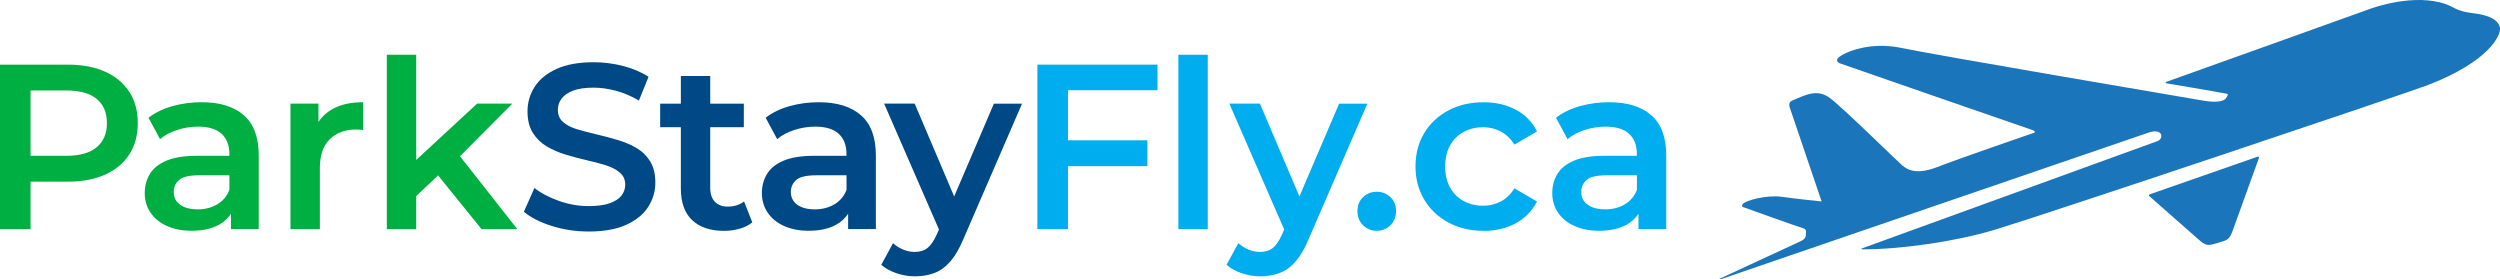
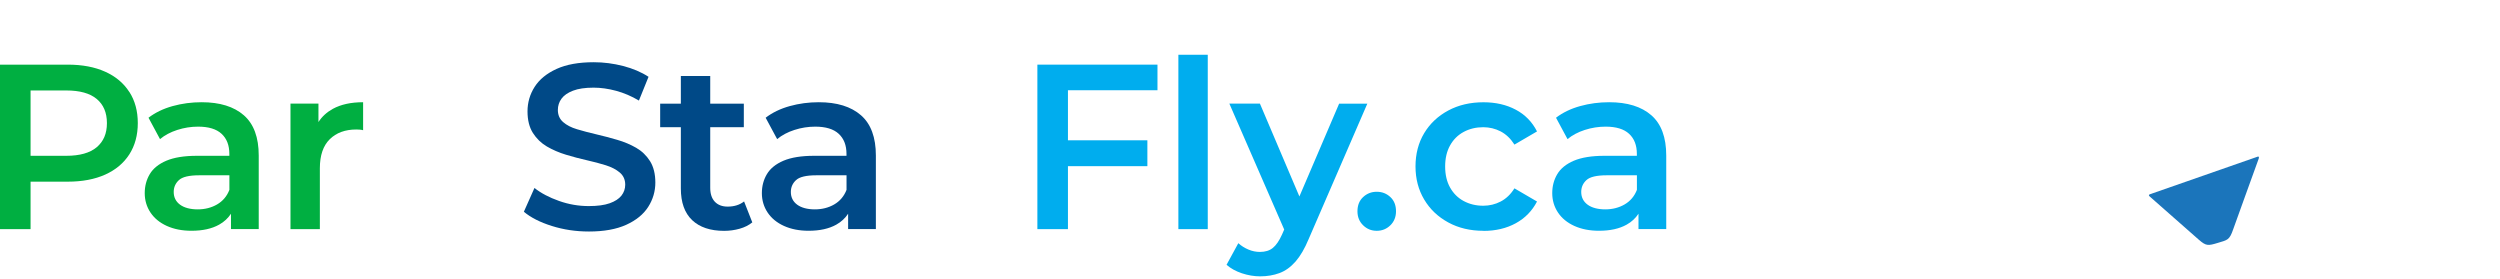
<svg xmlns="http://www.w3.org/2000/svg" id="Layer_2" data-name="Layer 2" viewBox="0 0 569.32 63.63">
  <defs>
    <style>
      .cls-1 {
        fill: #1b75bb;
      }

      .cls-2 {
        fill: #00adee;
      }

      .cls-3 {
        fill: #00af41;
      }

      .cls-4 {
        fill: #004987;
      }
    </style>
  </defs>
  <g id="Layer_1-2" data-name="Layer 1">
    <g>
      <g>
        <path class="cls-3" d="M29.44,20.93c-1.28-2-3.11-3.53-5.49-4.6-2.37-1.07-5.22-1.61-8.54-1.61H0v37.46h6.96v-10.81h8.46c3.32,0,6.16-.54,8.54-1.61,2.37-1.07,4.2-2.6,5.49-4.6,1.28-2,1.93-4.37,1.93-7.12s-.64-5.12-1.93-7.12ZM22.02,33.53c-1.55,1.3-3.86,1.95-6.93,1.95H6.96v-14.88h8.13c3.07,0,5.38.64,6.93,1.93,1.55,1.29,2.33,3.12,2.33,5.51s-.78,4.18-2.33,5.49Z" />
        <path class="cls-3" d="M55.53,26.25c-2.27-1.98-5.47-2.97-9.61-2.97-2.28,0-4.49.29-6.61.88-2.12.59-3.95,1.47-5.49,2.65l2.62,4.87c1.07-.89,2.38-1.59,3.93-2.09,1.55-.5,3.13-.75,4.74-.75,2.39,0,4.17.54,5.35,1.63,1.18,1.09,1.77,2.61,1.77,4.58v.43h-7.39c-2.89,0-5.21.38-6.96,1.12-1.75.75-3.01,1.77-3.77,3.05-.77,1.29-1.15,2.73-1.15,4.34s.44,3.11,1.31,4.41c.87,1.3,2.11,2.32,3.72,3.05,1.61.73,3.48,1.1,5.62,1.1,2.53,0,4.63-.46,6.29-1.39,1.15-.64,2.04-1.48,2.7-2.49v3.5h6.32v-16.75c0-4.14-1.13-7.2-3.4-9.18ZM49.43,46.56c-1.3.75-2.77,1.12-4.42,1.12s-3.05-.36-4.01-1.07c-.96-.71-1.44-1.68-1.44-2.89,0-1.07.39-1.97,1.18-2.7.78-.73,2.32-1.1,4.6-1.1h6.9v3.32c-.57,1.46-1.51,2.57-2.81,3.32Z" />
        <path class="cls-3" d="M75.81,24.78c-1.37.75-2.47,1.75-3.29,3.01v-4.19h-6.37v28.58h6.69v-13.86c0-2.93.75-5.13,2.25-6.61,1.5-1.48,3.51-2.22,6.05-2.22.25,0,.5,0,.75.03.25.02.52.06.8.13v-6.37c-2.75,0-5.04.5-6.88,1.5Z" />
-         <polygon class="cls-3" points="109.66 52.18 117.8 52.18 104.75 35.58 116.67 23.6 108.65 23.6 94.78 36.42 94.78 12.47 88.09 12.47 88.09 52.18 94.78 52.18 94.78 44.65 99.76 39.94 109.66 52.18" />
      </g>
      <g>
        <path class="cls-4" d="M134.07,52.72c-2.93,0-5.73-.42-8.4-1.26-2.68-.84-4.8-1.92-6.37-3.24l2.41-5.41c1.5,1.18,3.35,2.16,5.57,2.94,2.21.79,4.48,1.18,6.8,1.18,1.96,0,3.55-.21,4.76-.64,1.21-.43,2.1-1.01,2.68-1.74.57-.73.86-1.56.86-2.49,0-1.14-.41-2.06-1.23-2.76-.82-.7-1.88-1.25-3.18-1.66-1.3-.41-2.75-.79-4.33-1.15-1.59-.36-3.18-.78-4.76-1.26-1.59-.48-3.03-1.11-4.34-1.87-1.3-.77-2.36-1.79-3.18-3.08-.82-1.29-1.23-2.93-1.23-4.92s.54-3.9,1.63-5.59c1.09-1.7,2.75-3.05,4.98-4.07,2.23-1.02,5.06-1.53,8.48-1.53,2.25,0,4.48.29,6.69.86,2.21.57,4.14,1.39,5.78,2.46l-2.19,5.41c-1.68-1-3.41-1.74-5.19-2.22-1.78-.48-3.5-.72-5.14-.72-1.93,0-3.49.23-4.68.69-1.2.46-2.07,1.07-2.62,1.82-.55.75-.83,1.61-.83,2.57,0,1.14.4,2.06,1.2,2.76.8.7,1.85,1.24,3.16,1.63,1.3.39,2.76.78,4.36,1.15,1.61.38,3.2.79,4.79,1.26,1.59.46,3.03,1.07,4.33,1.82,1.3.75,2.35,1.77,3.16,3.05.8,1.29,1.2,2.91,1.2,4.87s-.54,3.84-1.63,5.54c-1.09,1.7-2.76,3.05-5,4.07-2.25,1.02-5.08,1.53-8.51,1.53Z" />
        <path class="cls-4" d="M169.45,45.87c-1,.79-2.25,1.18-3.75,1.18-1.25,0-2.22-.38-2.92-1.12-.7-.75-1.04-1.8-1.04-3.16v-13.81h7.65v-5.35h-7.65v-6.31h-6.69v6.31h-4.71v5.35h4.71v13.97c0,3.18.86,5.57,2.57,7.2,1.71,1.62,4.14,2.44,7.28,2.44,1.21,0,2.39-.16,3.53-.48,1.14-.32,2.1-.8,2.89-1.45l-1.87-4.76Z" />
        <path class="cls-4" d="M196.07,26.25c-2.27-1.98-5.47-2.97-9.61-2.97-2.28,0-4.49.29-6.61.88-2.12.59-3.95,1.47-5.49,2.65l2.62,4.87c1.07-.89,2.38-1.59,3.93-2.09,1.55-.5,3.13-.75,4.74-.75,2.39,0,4.17.54,5.35,1.63,1.18,1.09,1.77,2.61,1.77,4.58v.43h-7.39c-2.89,0-5.21.38-6.96,1.12-1.75.75-3.01,1.77-3.77,3.05-.77,1.29-1.15,2.73-1.15,4.34s.44,3.11,1.31,4.41c.87,1.3,2.11,2.32,3.72,3.05,1.61.73,3.48,1.1,5.62,1.1,2.53,0,4.63-.46,6.29-1.39,1.15-.64,2.04-1.48,2.7-2.49v3.5h6.32v-16.75c0-4.14-1.13-7.2-3.4-9.18ZM189.97,46.56c-1.3.75-2.77,1.12-4.42,1.12s-3.05-.36-4.01-1.07c-.96-.71-1.44-1.68-1.44-2.89,0-1.07.39-1.97,1.18-2.7.78-.73,2.32-1.1,4.6-1.1h6.9v3.32c-.57,1.46-1.51,2.57-2.81,3.32Z" />
-         <path class="cls-4" d="M226.34,23.6l-9.05,21.14-8.99-21.14h-6.96l12.49,28.67-.51,1.14c-.64,1.43-1.34,2.44-2.09,3.05-.75.61-1.73.91-2.94.91-.89,0-1.77-.18-2.62-.54-.86-.36-1.62-.84-2.3-1.45l-2.68,4.92c.93.82,2.09,1.46,3.48,1.93,1.39.46,2.78.7,4.17.7,1.61,0,3.08-.25,4.42-.75,1.34-.5,2.55-1.38,3.64-2.62,1.09-1.25,2.08-2.94,2.97-5.08l13.38-30.88h-6.42Z" />
      </g>
      <g>
        <polygon class="cls-2" points="263.59 20.55 263.59 14.72 236.24 14.72 236.24 52.18 243.2 52.18 243.2 37.84 261.29 37.84 261.29 31.95 243.2 31.95 243.2 20.55 263.59 20.55" />
        <path class="cls-2" d="M268.35,52.18V12.47h6.69v39.71h-6.69Z" />
        <path class="cls-2" d="M304.96,23.6l-9.05,21.14-8.99-21.14h-6.96l12.49,28.67-.5,1.14c-.64,1.43-1.34,2.44-2.09,3.05-.75.61-1.73.91-2.94.91-.89,0-1.77-.18-2.62-.54-.86-.36-1.62-.84-2.3-1.45l-2.68,4.92c.93.82,2.09,1.46,3.48,1.93,1.39.46,2.78.7,4.17.7,1.61,0,3.08-.25,4.42-.75,1.34-.5,2.55-1.38,3.64-2.62,1.09-1.25,2.08-2.94,2.97-5.08l13.38-30.88h-6.42Z" />
        <path class="cls-2" d="M313.52,52.56c-1.21,0-2.25-.42-3.1-1.26-.86-.84-1.29-1.9-1.29-3.18,0-1.36.43-2.44,1.29-3.24.86-.8,1.89-1.21,3.1-1.21s2.25.4,3.11,1.21c.86.8,1.28,1.88,1.28,3.24,0,1.28-.43,2.35-1.28,3.18-.86.84-1.89,1.26-3.11,1.26Z" />
        <path class="cls-2" d="M337.82,52.56c-3,0-5.67-.63-8-1.9-2.34-1.27-4.17-3-5.49-5.22-1.32-2.21-1.98-4.73-1.98-7.55s.66-5.38,1.98-7.57c1.32-2.19,3.15-3.91,5.49-5.16,2.34-1.25,5-1.87,8-1.87,2.78,0,5.24.56,7.36,1.69,2.12,1.12,3.74,2.78,4.84,4.95l-5.14,3c-.86-1.36-1.9-2.35-3.13-3-1.23-.64-2.56-.96-3.99-.96-1.64,0-3.12.36-4.44,1.07-1.32.71-2.36,1.74-3.1,3.08-.75,1.34-1.12,2.94-1.12,4.79s.37,3.45,1.12,4.79c.75,1.34,1.78,2.37,3.1,3.08,1.32.71,2.8,1.07,4.44,1.07,1.43,0,2.76-.32,3.99-.96,1.23-.64,2.28-1.64,3.13-3l5.14,3c-1.11,2.14-2.72,3.79-4.84,4.95-2.12,1.16-4.58,1.74-7.36,1.74Z" />
        <path class="cls-2" d="M376.06,26.25c-2.27-1.98-5.47-2.97-9.61-2.97-2.28,0-4.49.29-6.61.88-2.12.59-3.95,1.47-5.49,2.65l2.62,4.87c1.07-.89,2.38-1.59,3.93-2.09,1.55-.5,3.13-.75,4.74-.75,2.39,0,4.17.54,5.35,1.63,1.18,1.09,1.77,2.61,1.77,4.58v.43h-7.39c-2.89,0-5.21.38-6.96,1.12-1.75.75-3.01,1.77-3.77,3.05-.77,1.29-1.15,2.73-1.15,4.34s.44,3.11,1.31,4.41c.87,1.3,2.11,2.32,3.72,3.05,1.61.73,3.48,1.1,5.62,1.1,2.53,0,4.63-.46,6.29-1.39,1.15-.64,2.04-1.48,2.7-2.49v3.5h6.32v-16.75c0-4.14-1.13-7.2-3.4-9.18ZM369.96,46.56c-1.3.75-2.77,1.12-4.41,1.12s-3.05-.36-4.01-1.07c-.96-.71-1.45-1.68-1.45-2.89,0-1.07.39-1.97,1.18-2.7.78-.73,2.32-1.1,4.6-1.1h6.9v3.32c-.57,1.46-1.51,2.57-2.81,3.32Z" />
      </g>
      <g>
-         <path class="cls-1" d="M424.01,56.78c8.59.04,21.15-1.72,30.22-4.45,10.91-3.28,93.81-31.08,98.8-33.01,13.51-5.23,16.63-11.18,16.26-13.06-.45-2.29-3.96-3-5.93-3.23-3.98-.45-4.55-1.44-6.27-2.05-7.23-2.58-16.47.69-17.68,1.15-1.21.46-45.81,16.42-46.11,16.52-.26.09-.08.3.03.32.07.01,11.05,1.85,13.86,2.39.33.06.02.63-.32,1.06-1.04,1.31-5.21.48-5.21.48-5.81-.99-60.94-10.36-68.63-11.98-7.31-1.54-13.08,1.02-14.35,2.19-.88.81.26,1.29.26,1.29,0,0,41.68,14.49,43.6,15.11,1.55.5.54.77.54.77,0,0-16.29,5.58-21.91,7.76-5.62,2.18-7.46,0-8.15-.54-.69-.54-13.44-13.06-16.29-15.18-2.89-2.14-5.49-.75-8.67.61-.98.42-.44,1.68-.44,1.68l7.21,21.26s-5.87-.59-9.04-1.05c-3.44-.5-8.31.83-8.93,1.66-.44.58.2.71.32.76,0,0,12.32,4.43,13.43,4.73.73.2.73.55.61,1.73-.08.76-1.08,1.19-1.08,1.19l-18.49,8.56c-.17.11-.08.25.14.16l97.45-33.4c3.37-1.15,3.56,1.4,2.05,1.93l-67.29,24.43c-.17.05-.12.21.01.21Z" />
        <path class="cls-1" d="M514.39,36.07c-.99,2.78-5.22,14.38-5.83,16.15-.85,2.48-1.31,2.43-3.49,3.09-2.27.69-2.68.72-4.35-.73-.3-.26-9.13-8.03-11.19-9.85-.29-.25-.15-.41.06-.49l24.53-8.56c.22-.07.39,0,.26.38Z" />
      </g>
    </g>
  </g>
</svg>